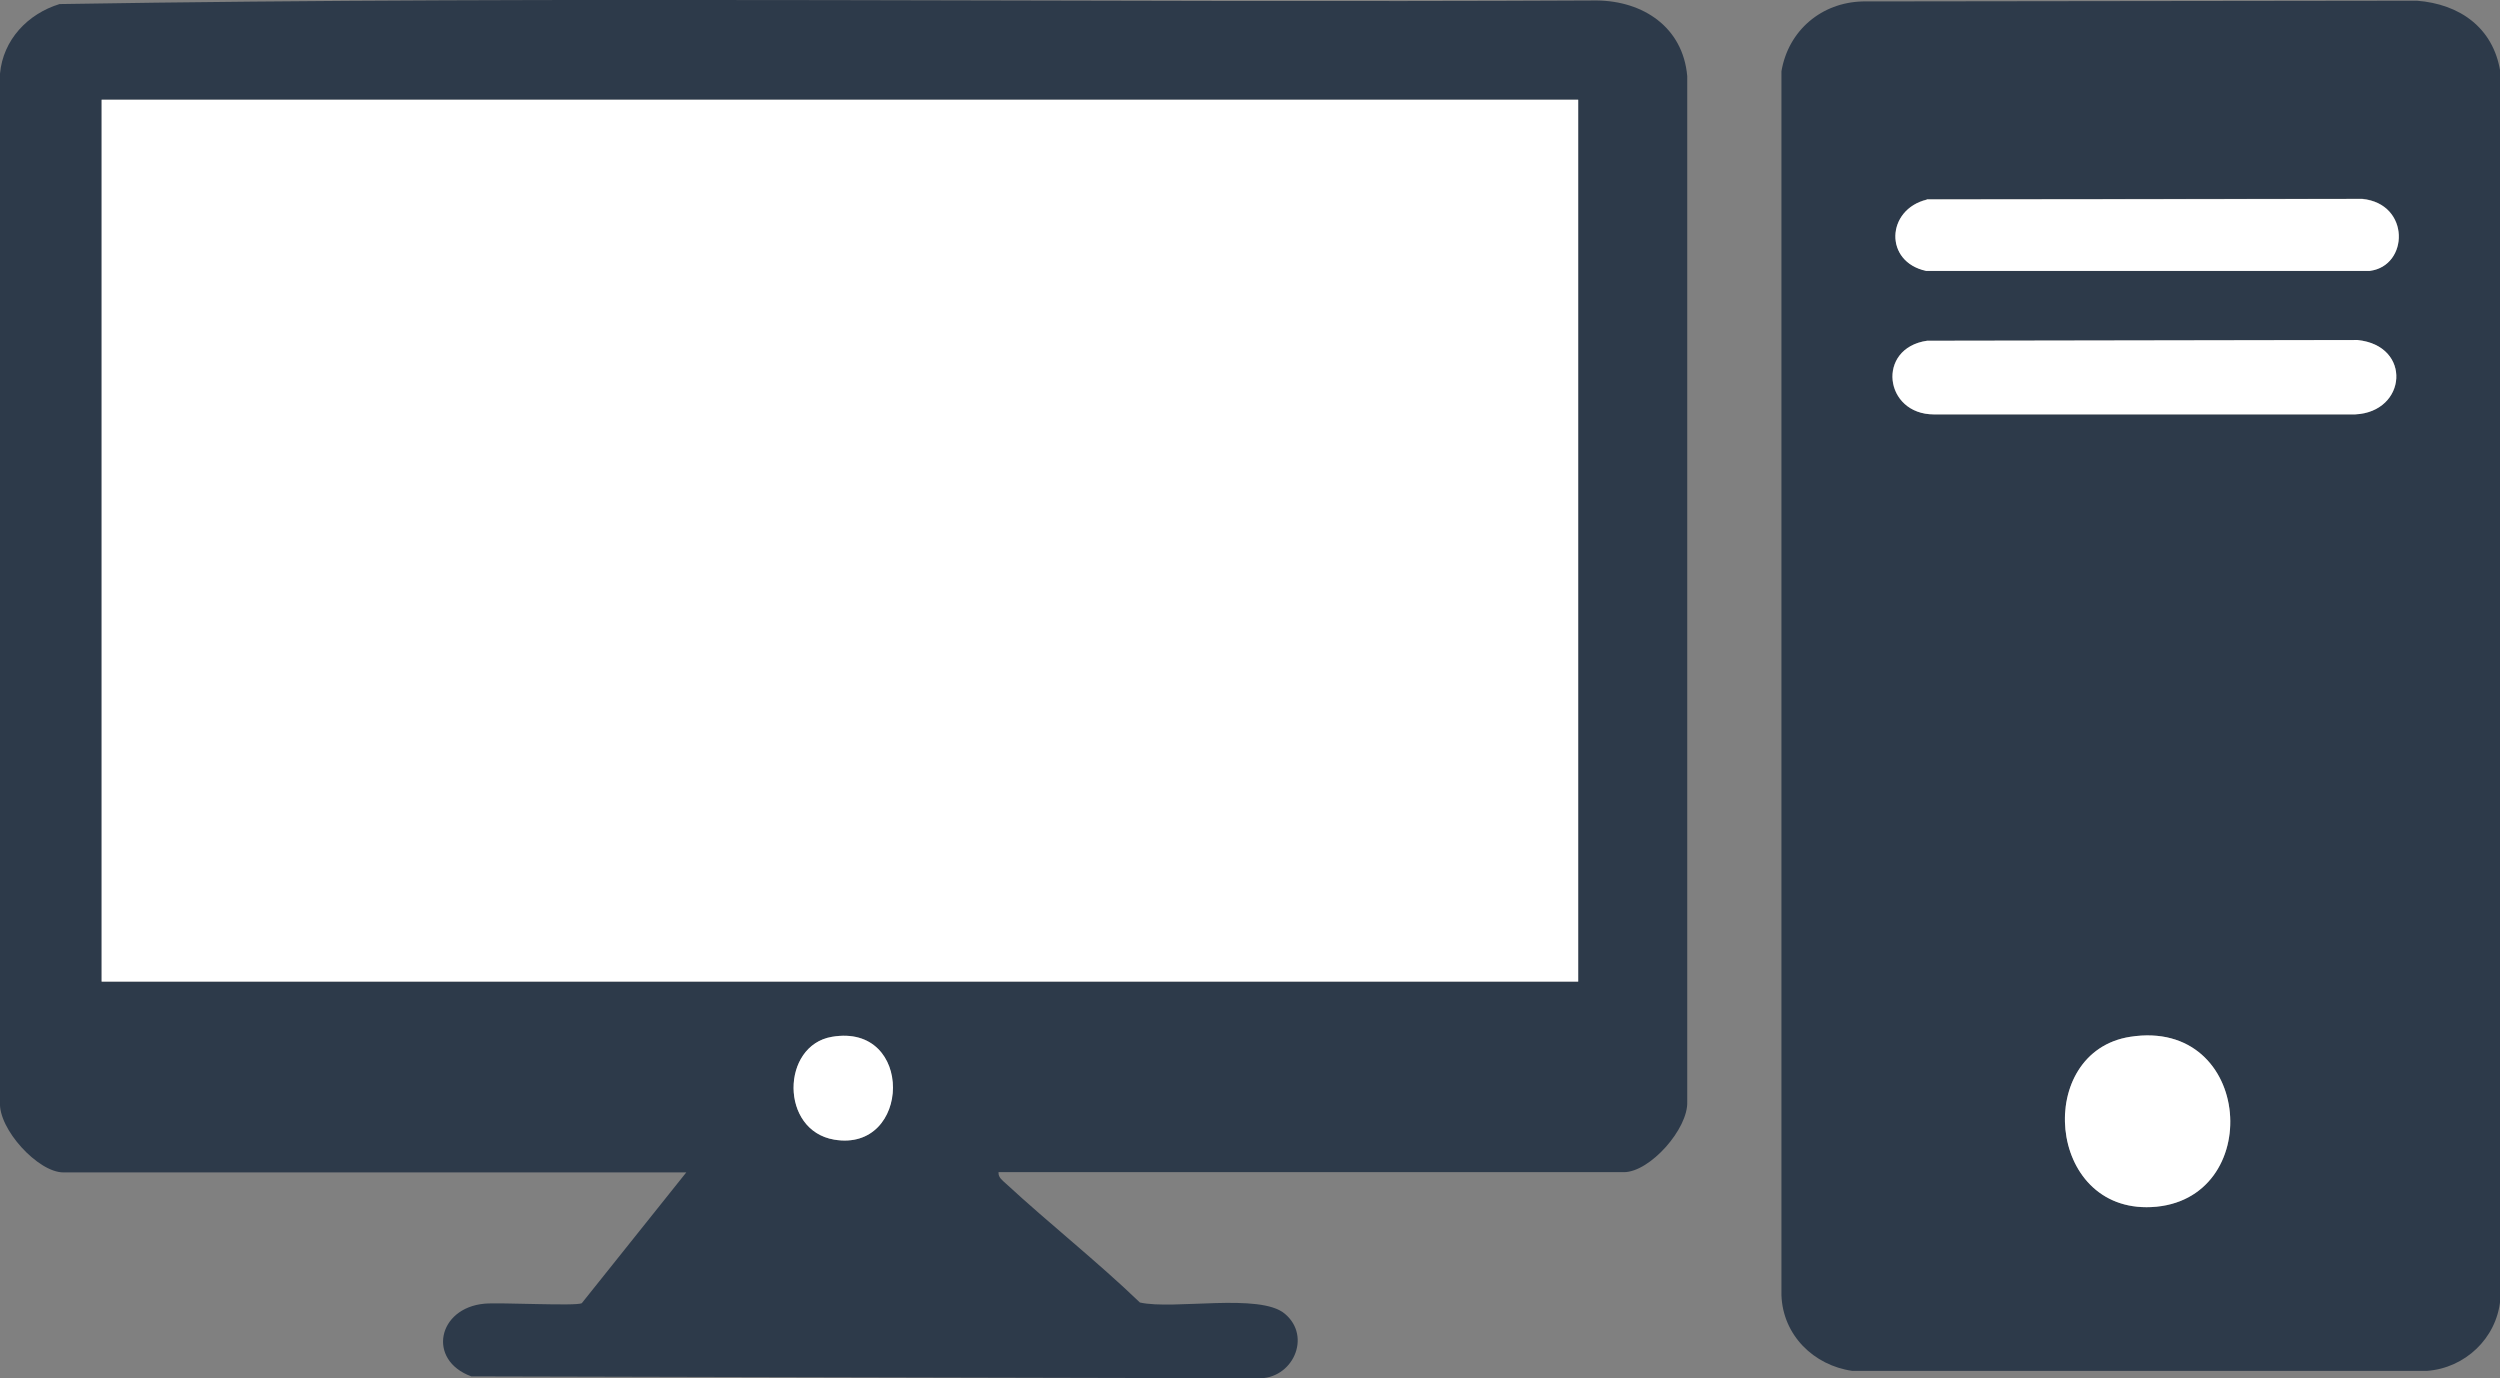
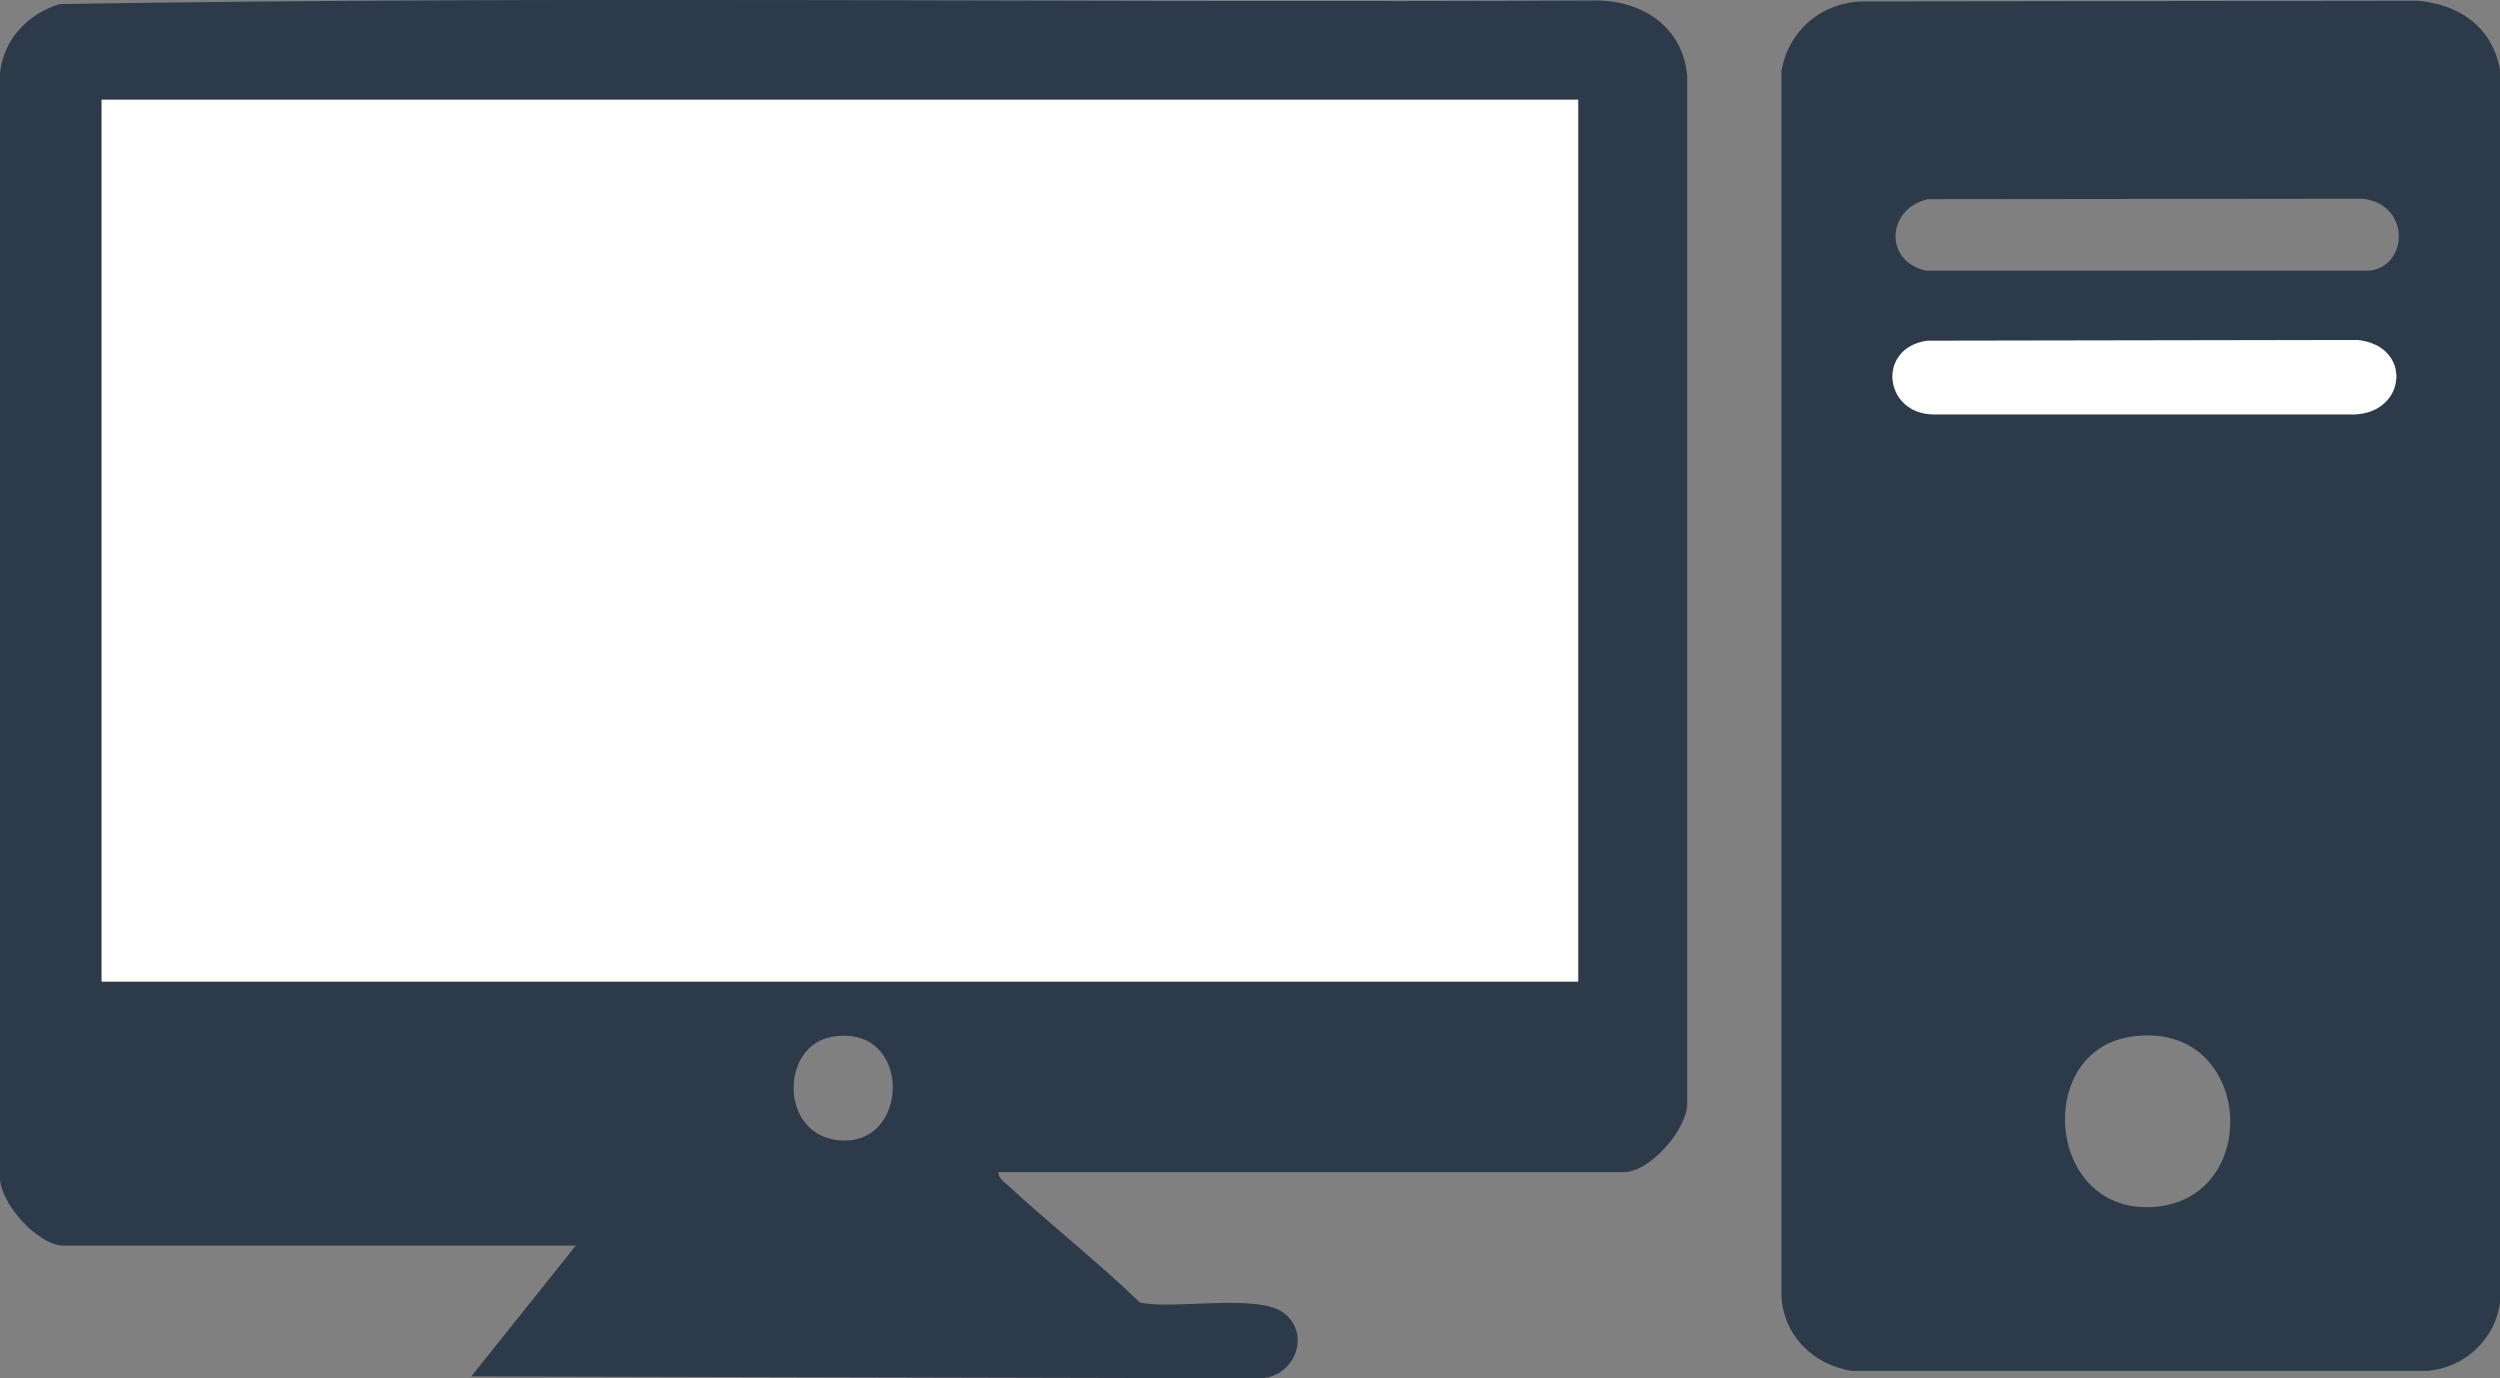
<svg xmlns="http://www.w3.org/2000/svg" id="Layer_2" data-name="Layer 2" viewBox="0 0 104.55 57.63">
  <rect x="0" y="0" width="104.55" height="57.63" fill="#808080" stroke="none" />
  <defs>
    <style>
      .cls-1 {
        fill: #fff;
      }

      .cls-2 {
        fill: #2d3a4a;
      }
    </style>
  </defs>
  <g id="Layer_1-2" data-name="Layer 1">
    <g id="hRQJ3B">
      <g>
        <path class="cls-2" d="M77.9.06l23.18-.03c1.78.14,3.18,1.12,3.48,2.95v51.4c-.16,1.59-1.47,2.83-3.06,2.95h-24.04c-1.61-.23-2.9-1.49-2.96-3.16V2.98c.29-1.71,1.68-2.88,3.4-2.92ZM80.58,8.34c-1.69.42-1.79,2.6-.03,2.98h18.55c1.64-.2,1.71-2.8-.31-3.01l-18.21.02ZM80.59,14.25c-2.14.31-1.81,3.08.29,3.08h17.61c2.17-.1,2.39-2.87.1-3.11l-18,.03ZM89.08,43.36c-4,.63-3.5,7.33.89,7.12,4.77-.23,4.28-7.93-.89-7.12Z" />
-         <path class="cls-2" d="M41.76,49.03c-.02.21.17.34.31.47,1.83,1.69,3.8,3.24,5.6,4.97,1.41.32,5.02-.41,6.06.47,1.15.96.32,2.76-1.14,2.7l-32.88-.08c-1.86-.68-1.41-2.86.55-3.04.64-.06,3.84.11,4.07-.02l4.37-5.47H2.65c-1.06,0-2.73-1.82-2.65-2.95V3.08C.13,1.66,1.16.58,2.49.17,23.9-.18,45.36.13,66.78.02c1.94.02,3.6,1.12,3.78,3.16v42.89c.05,1.13-1.56,2.95-2.65,2.95h-26.16ZM66,4.17H4.25v36.88h61.75V4.17ZM34.79,43.36c-2.12.37-2.18,3.92.1,4.3,3.21.54,3.35-4.9-.1-4.3Z" />
+         <path class="cls-2" d="M41.76,49.03c-.02.21.17.34.31.47,1.83,1.69,3.8,3.24,5.6,4.97,1.41.32,5.02-.41,6.06.47,1.15.96.32,2.76-1.14,2.7l-32.88-.08l4.37-5.47H2.65c-1.06,0-2.73-1.82-2.65-2.95V3.08C.13,1.66,1.16.58,2.49.17,23.9-.18,45.36.13,66.78.02c1.94.02,3.6,1.12,3.78,3.16v42.89c.05,1.13-1.56,2.95-2.65,2.95h-26.16ZM66,4.17H4.25v36.88h61.75V4.17ZM34.79,43.36c-2.12.37-2.18,3.92.1,4.3,3.21.54,3.35-4.9-.1-4.3Z" />
        <path class="cls-1" d="M80.59,14.25l18-.03c2.29.23,2.07,3.01-.1,3.11h-17.61c-2.09,0-2.42-2.77-.29-3.08Z" />
-         <path class="cls-1" d="M80.58,8.34l18.21-.02c2.02.2,1.95,2.81.31,3.01h-18.55c-1.77-.38-1.67-2.57.03-2.98Z" />
-         <path class="cls-1" d="M89.08,43.36c5.17-.81,5.66,6.89.89,7.12-4.4.21-4.89-6.49-.89-7.12Z" />
        <rect class="cls-1" x="4.25" y="4.17" width="61.75" height="36.88" />
-         <path class="cls-1" d="M34.79,43.36c3.46-.59,3.32,4.84.1,4.3-2.28-.38-2.23-3.94-.1-4.3Z" />
      </g>
    </g>
  </g>
</svg>